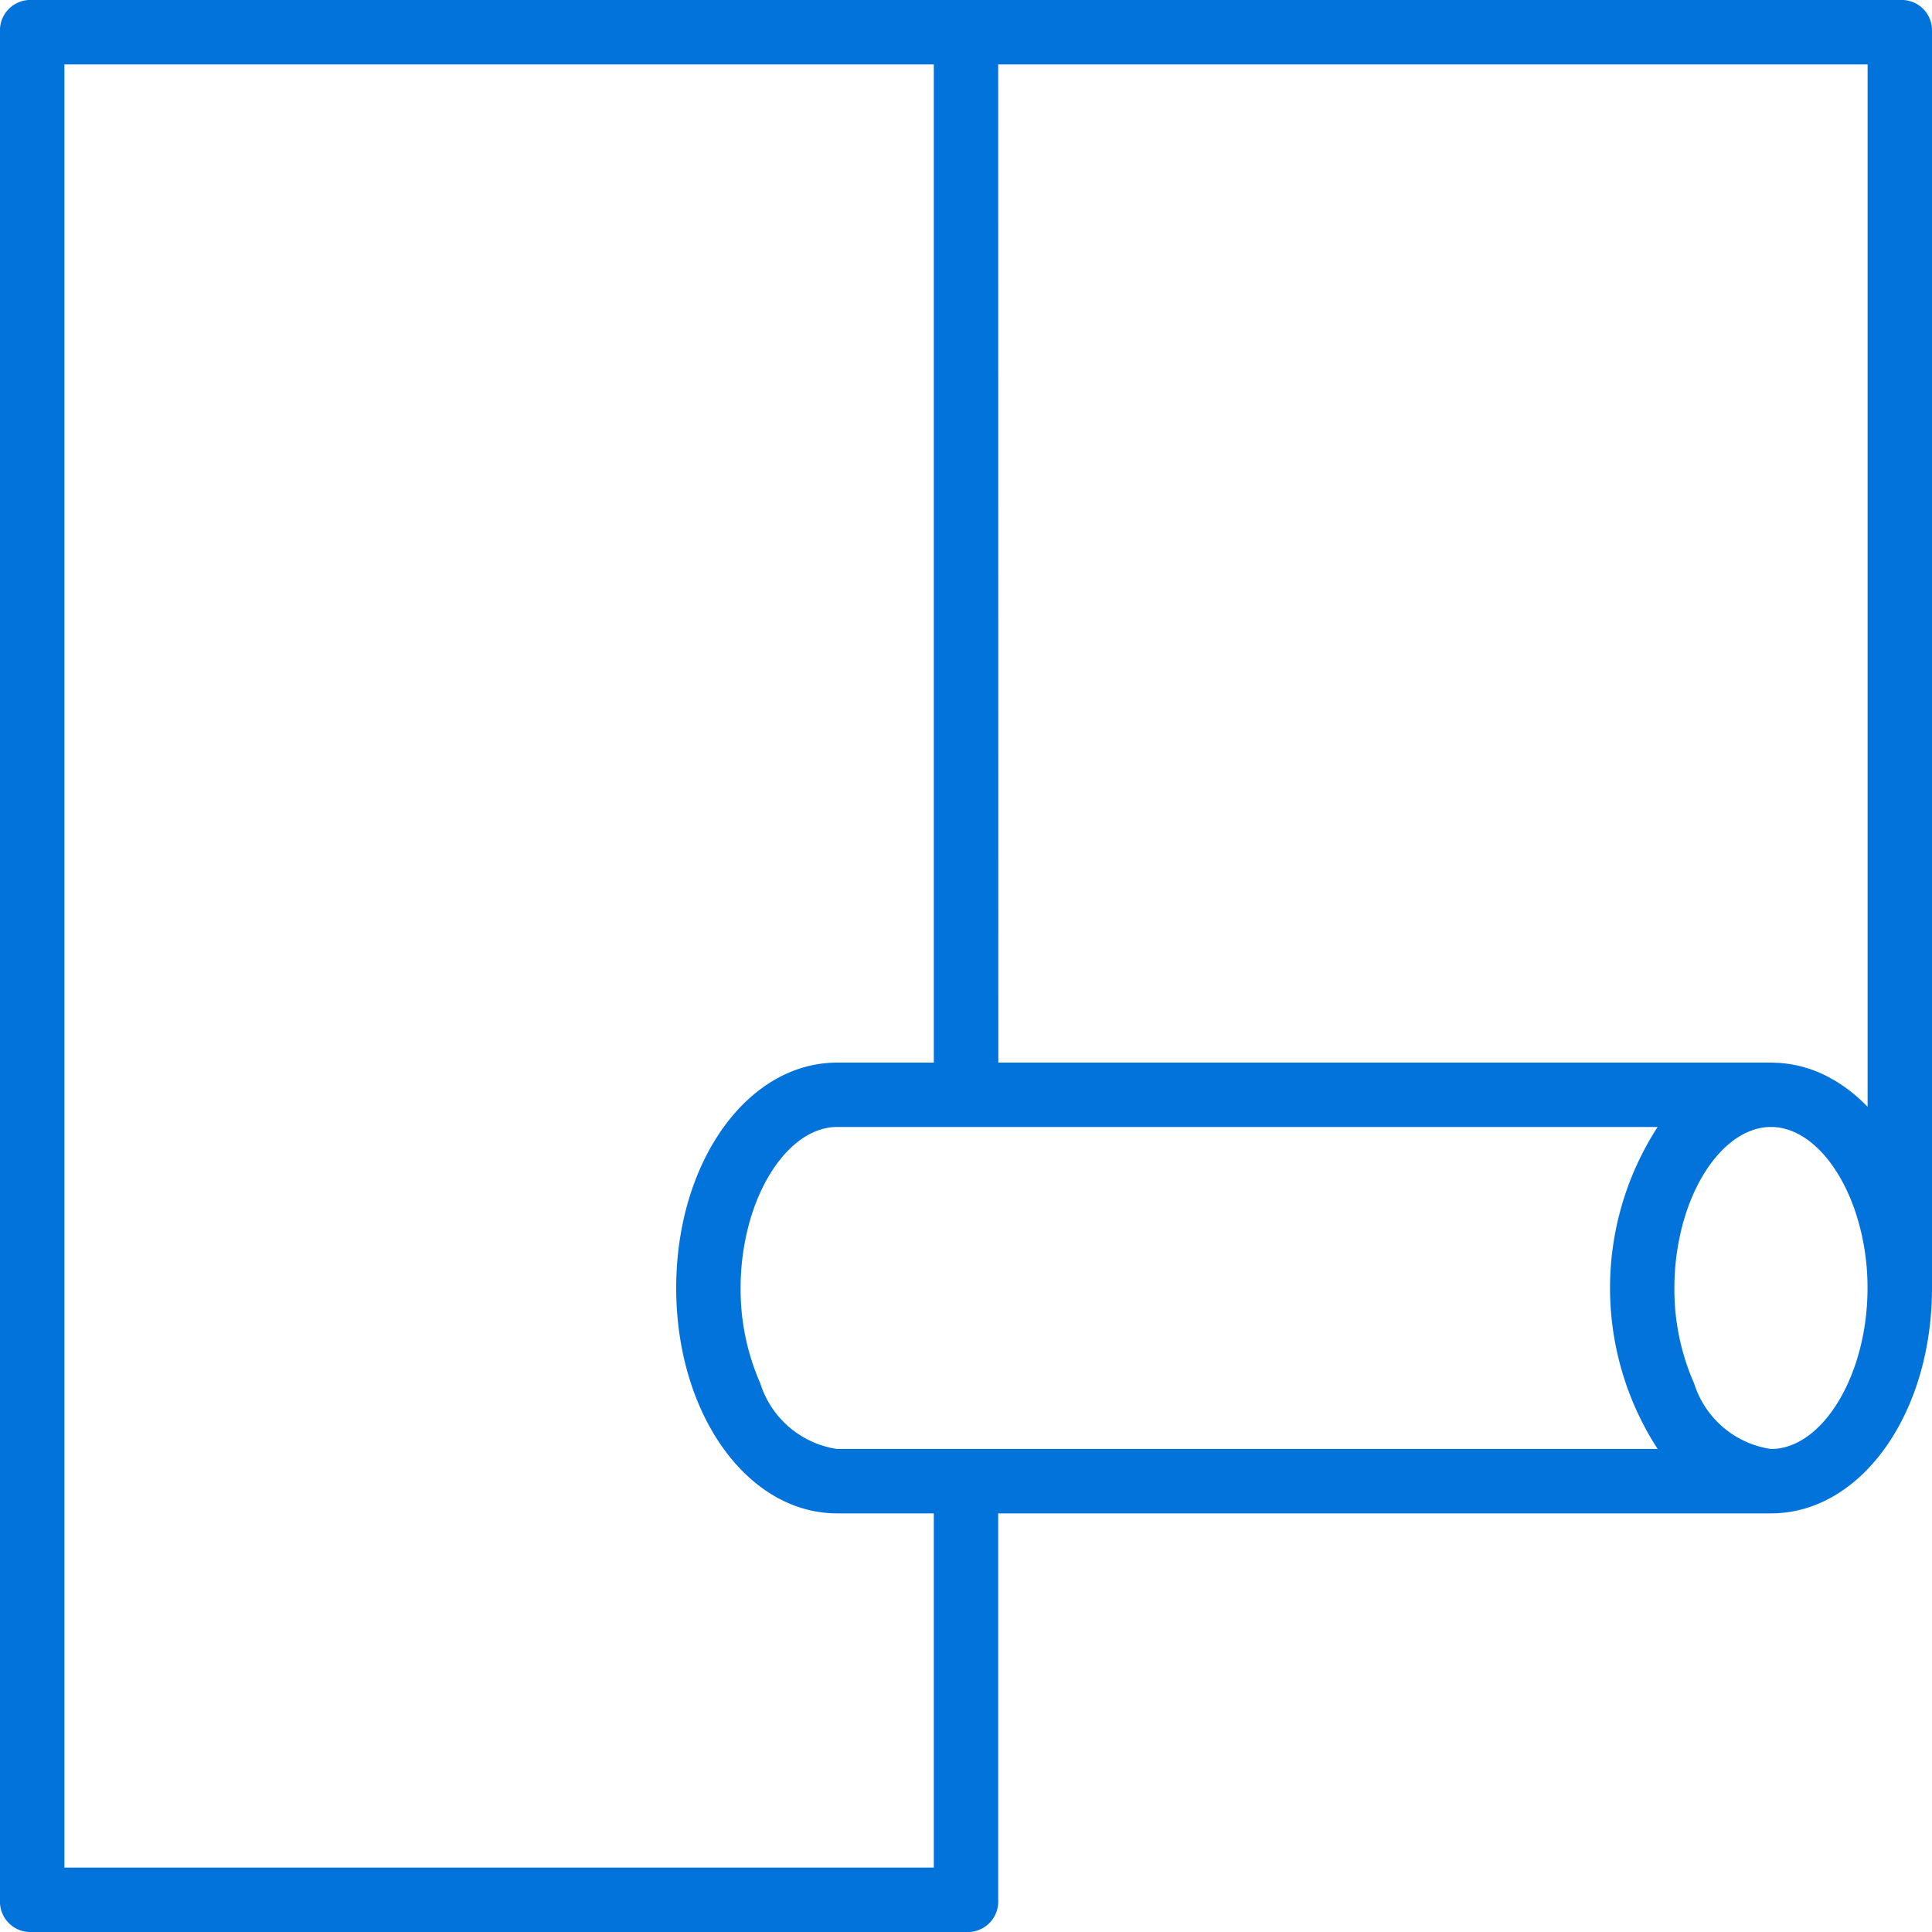
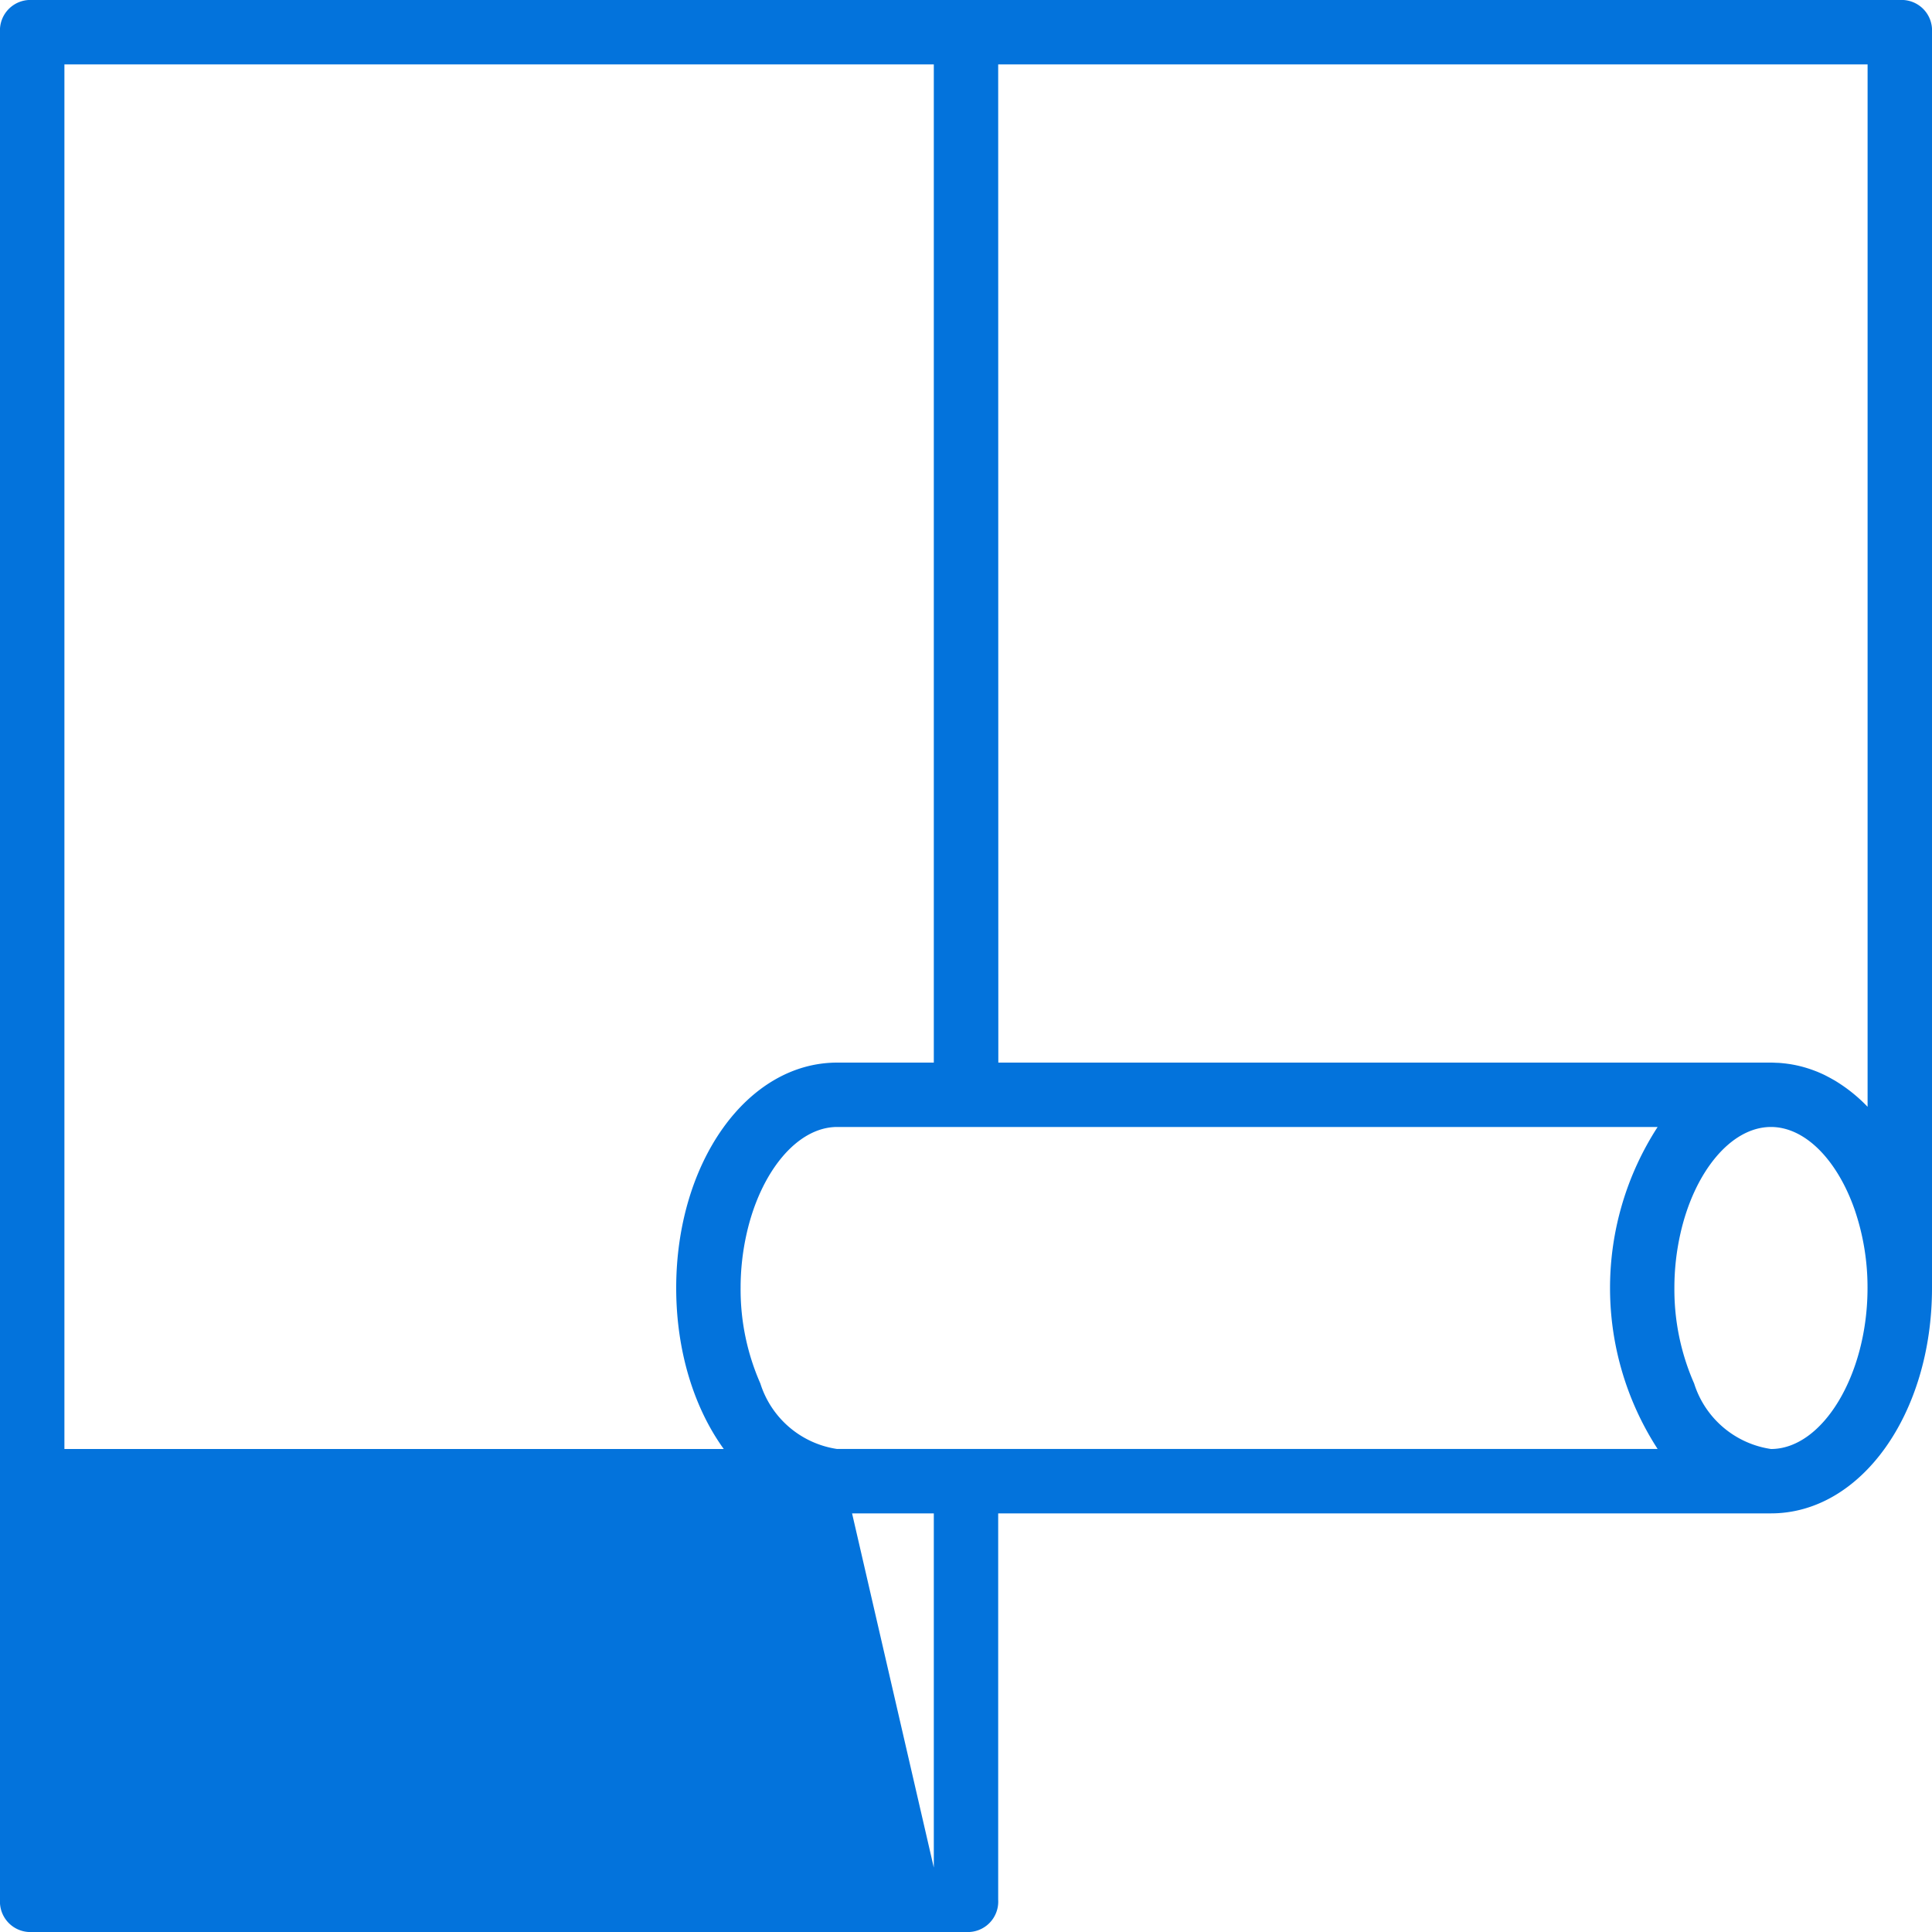
<svg xmlns="http://www.w3.org/2000/svg" width="56" height="56" viewBox="0 0 56 56">
  <g id="Groupe_130" data-name="Groupe 130" transform="translate(0)">
    <g id="Groupe_129" data-name="Groupe 129">
-       <path id="Tracé_87" data-name="Tracé 87" d="M55,.933A.882.882,0,0,0,54.067,0H-.067A.882.882,0,0,0-1,.933V55.067A.882.882,0,0,0-.067,56H27a.882.882,0,0,0,.933-.934v-11.2h22.4c2.613,0,4.667-2.893,4.667-6.533h0V.933Zm-27.067.933h25.2V32.081a4.59,4.59,0,0,0-.823-.681c-.043-.028-.086-.055-.129-.081l-.082-.046c-.036-.02-.073-.041-.11-.06l-.1-.052-.083-.039-.127-.055-.052-.02a3.57,3.57,0,0,0-.673-.191l-.069-.012-.124-.017-.112-.012-.095-.008c-.072,0-.144-.007-.217-.007h-22.4ZM23.267,42a2.758,2.758,0,0,1-2.228-1.9,6.754,6.754,0,0,1-.572-2.767,7.136,7.136,0,0,1,.176-1.582c.4-1.775,1.457-3.085,2.624-3.085h23.78a8.583,8.583,0,0,0,0,9.333H23.267Zm2.8,12.133H.867V1.867h25.2V30.8h-2.8c-2.613,0-4.667,2.893-4.667,6.533s2.053,6.533,4.667,6.533h2.8V54.133ZM50.333,42a2.758,2.758,0,0,1-2.228-1.9,6.754,6.754,0,0,1-.572-2.767,7.136,7.136,0,0,1,.176-1.582c.4-1.774,1.456-3.083,2.622-3.085h0c1.011,0,1.935.984,2.428,2.4a6.946,6.946,0,0,1,.372,2.266C53.133,39.853,51.827,42,50.333,42Z" transform="translate(1)" fill="#0373dc" />
+       <path id="Tracé_87" data-name="Tracé 87" d="M55,.933A.882.882,0,0,0,54.067,0H-.067A.882.882,0,0,0-1,.933V55.067A.882.882,0,0,0-.067,56H27a.882.882,0,0,0,.933-.934v-11.2h22.4c2.613,0,4.667-2.893,4.667-6.533h0V.933Zm-27.067.933h25.2V32.081a4.59,4.59,0,0,0-.823-.681c-.043-.028-.086-.055-.129-.081l-.082-.046c-.036-.02-.073-.041-.11-.06l-.1-.052-.083-.039-.127-.055-.052-.02a3.57,3.57,0,0,0-.673-.191l-.069-.012-.124-.017-.112-.012-.095-.008c-.072,0-.144-.007-.217-.007h-22.4ZM23.267,42a2.758,2.758,0,0,1-2.228-1.9,6.754,6.754,0,0,1-.572-2.767,7.136,7.136,0,0,1,.176-1.582c.4-1.775,1.457-3.085,2.624-3.085h23.78a8.583,8.583,0,0,0,0,9.333H23.267ZH.867V1.867h25.2V30.8h-2.8c-2.613,0-4.667,2.893-4.667,6.533s2.053,6.533,4.667,6.533h2.8V54.133ZM50.333,42a2.758,2.758,0,0,1-2.228-1.9,6.754,6.754,0,0,1-.572-2.767,7.136,7.136,0,0,1,.176-1.582c.4-1.774,1.456-3.083,2.622-3.085h0c1.011,0,1.935.984,2.428,2.4a6.946,6.946,0,0,1,.372,2.266C53.133,39.853,51.827,42,50.333,42Z" transform="translate(1)" fill="#0373dc" />
    </g>
  </g>
</svg>